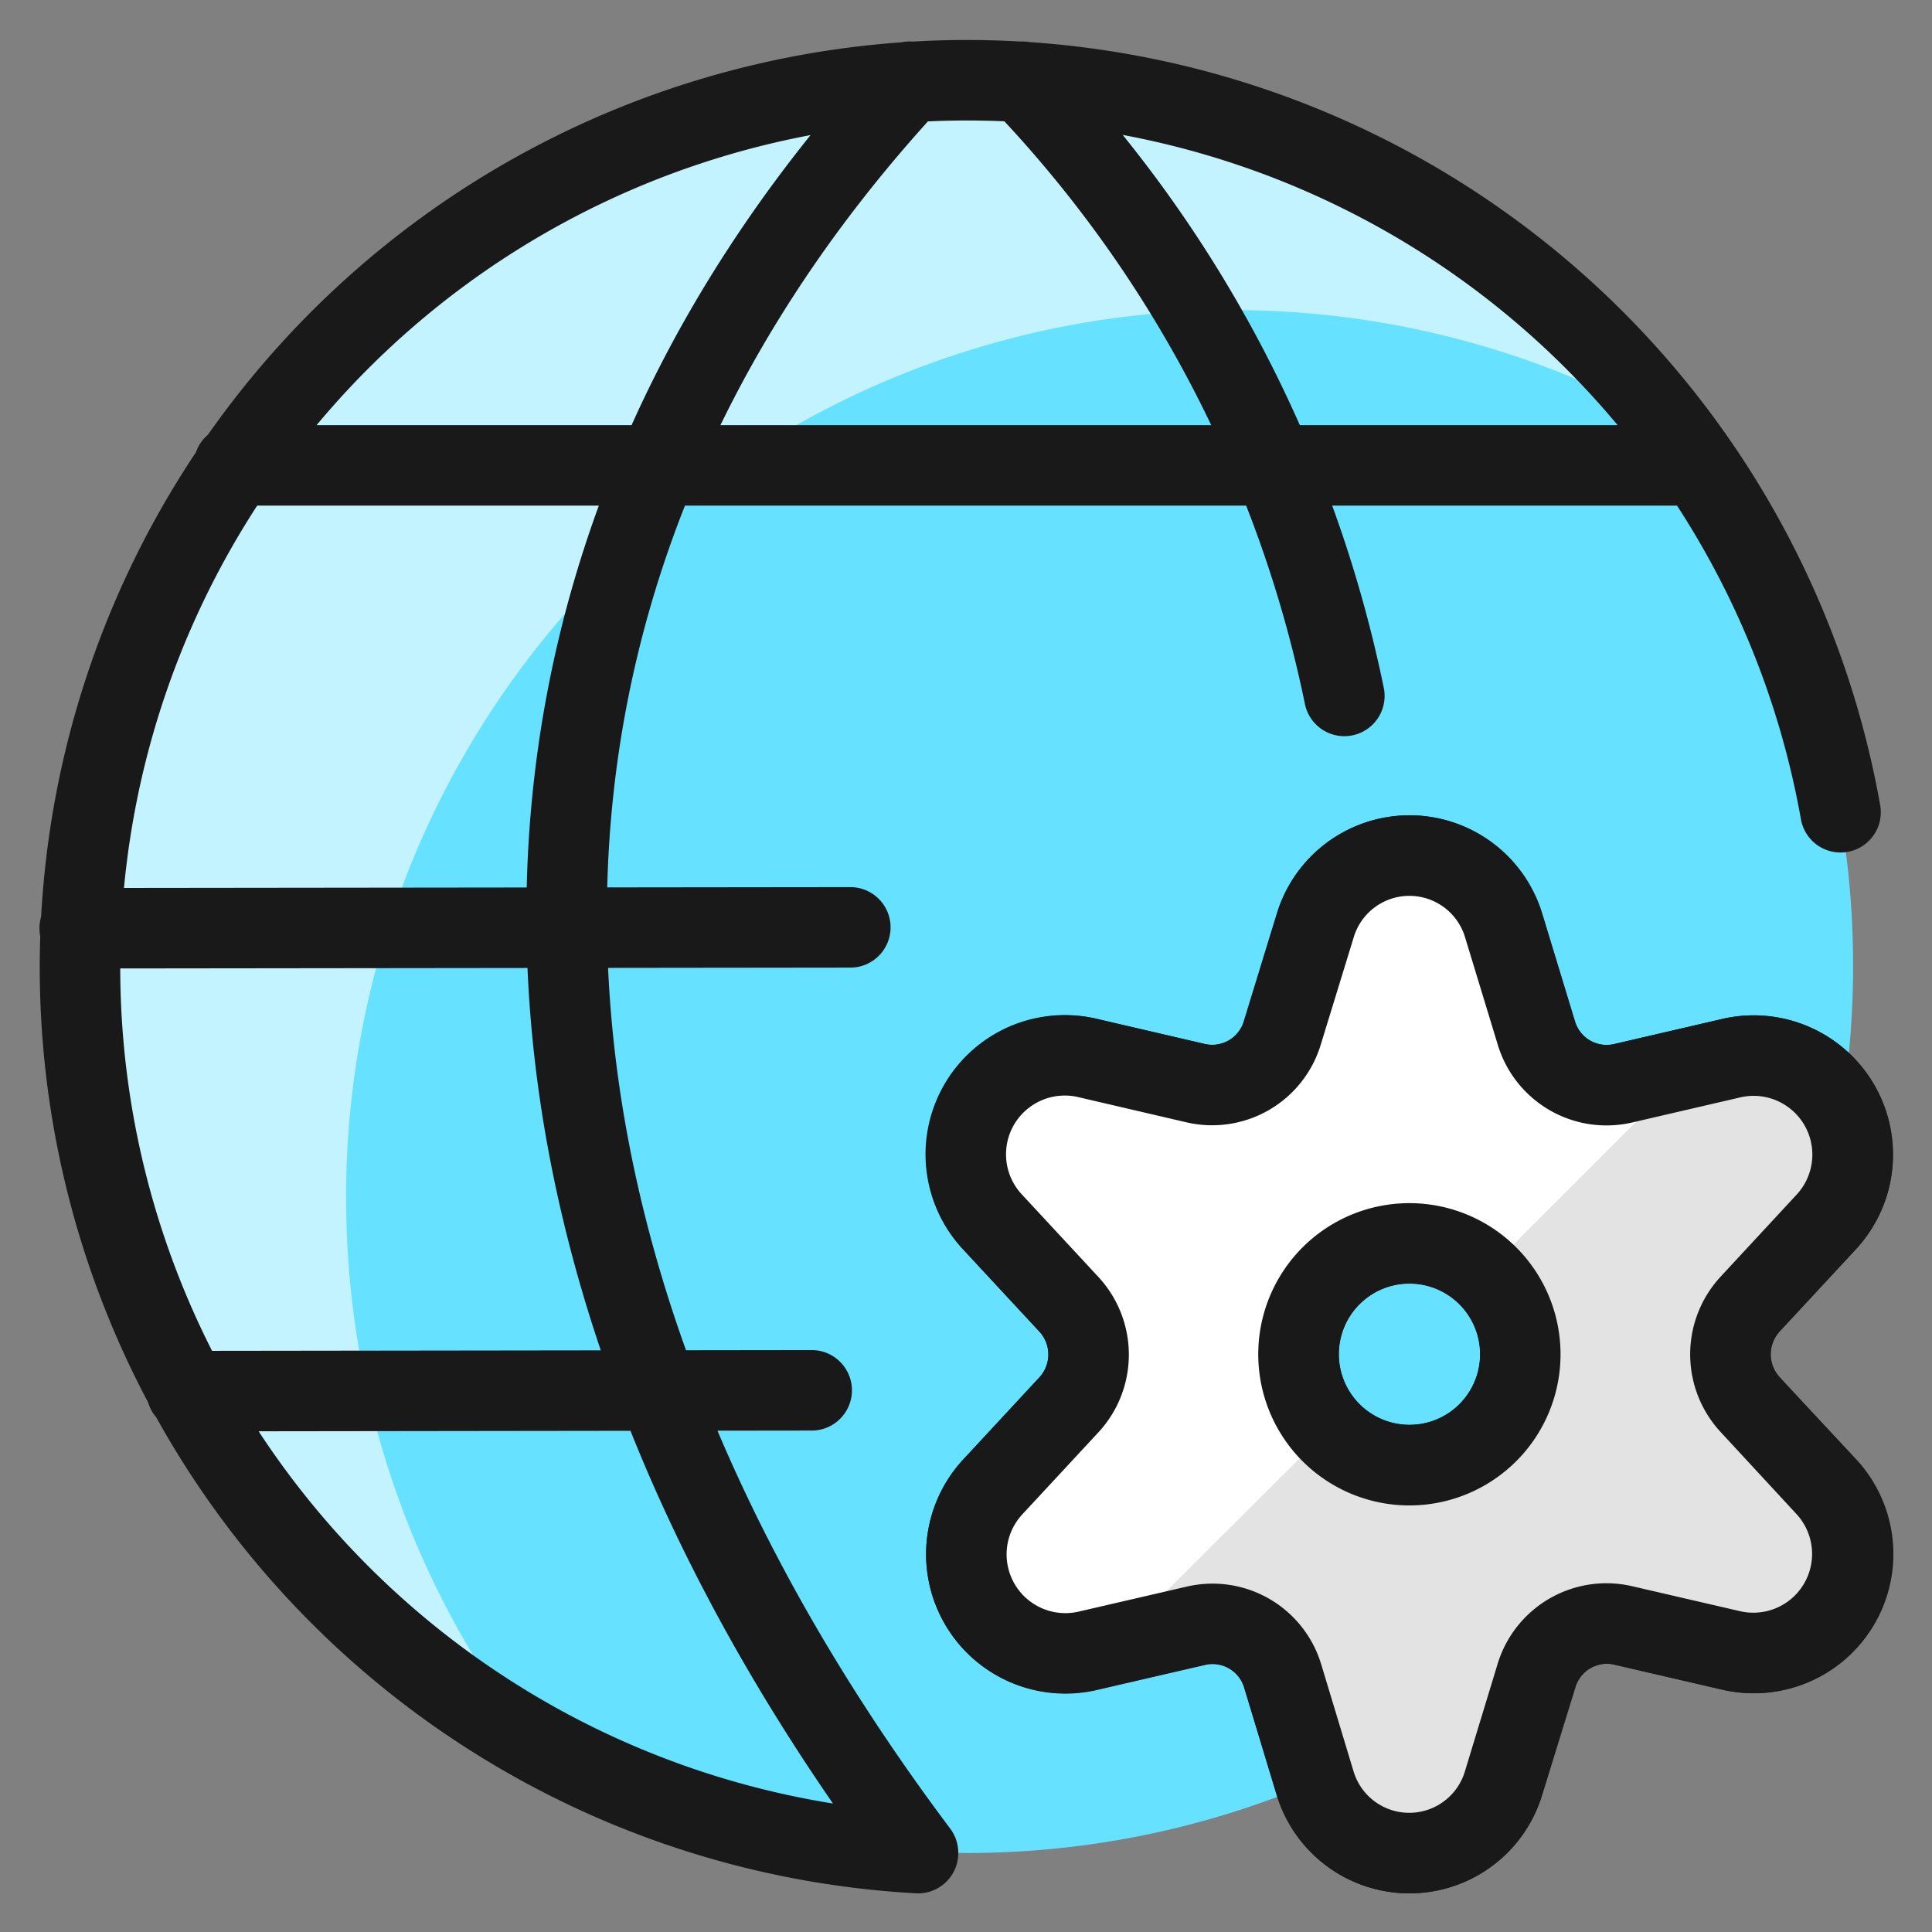
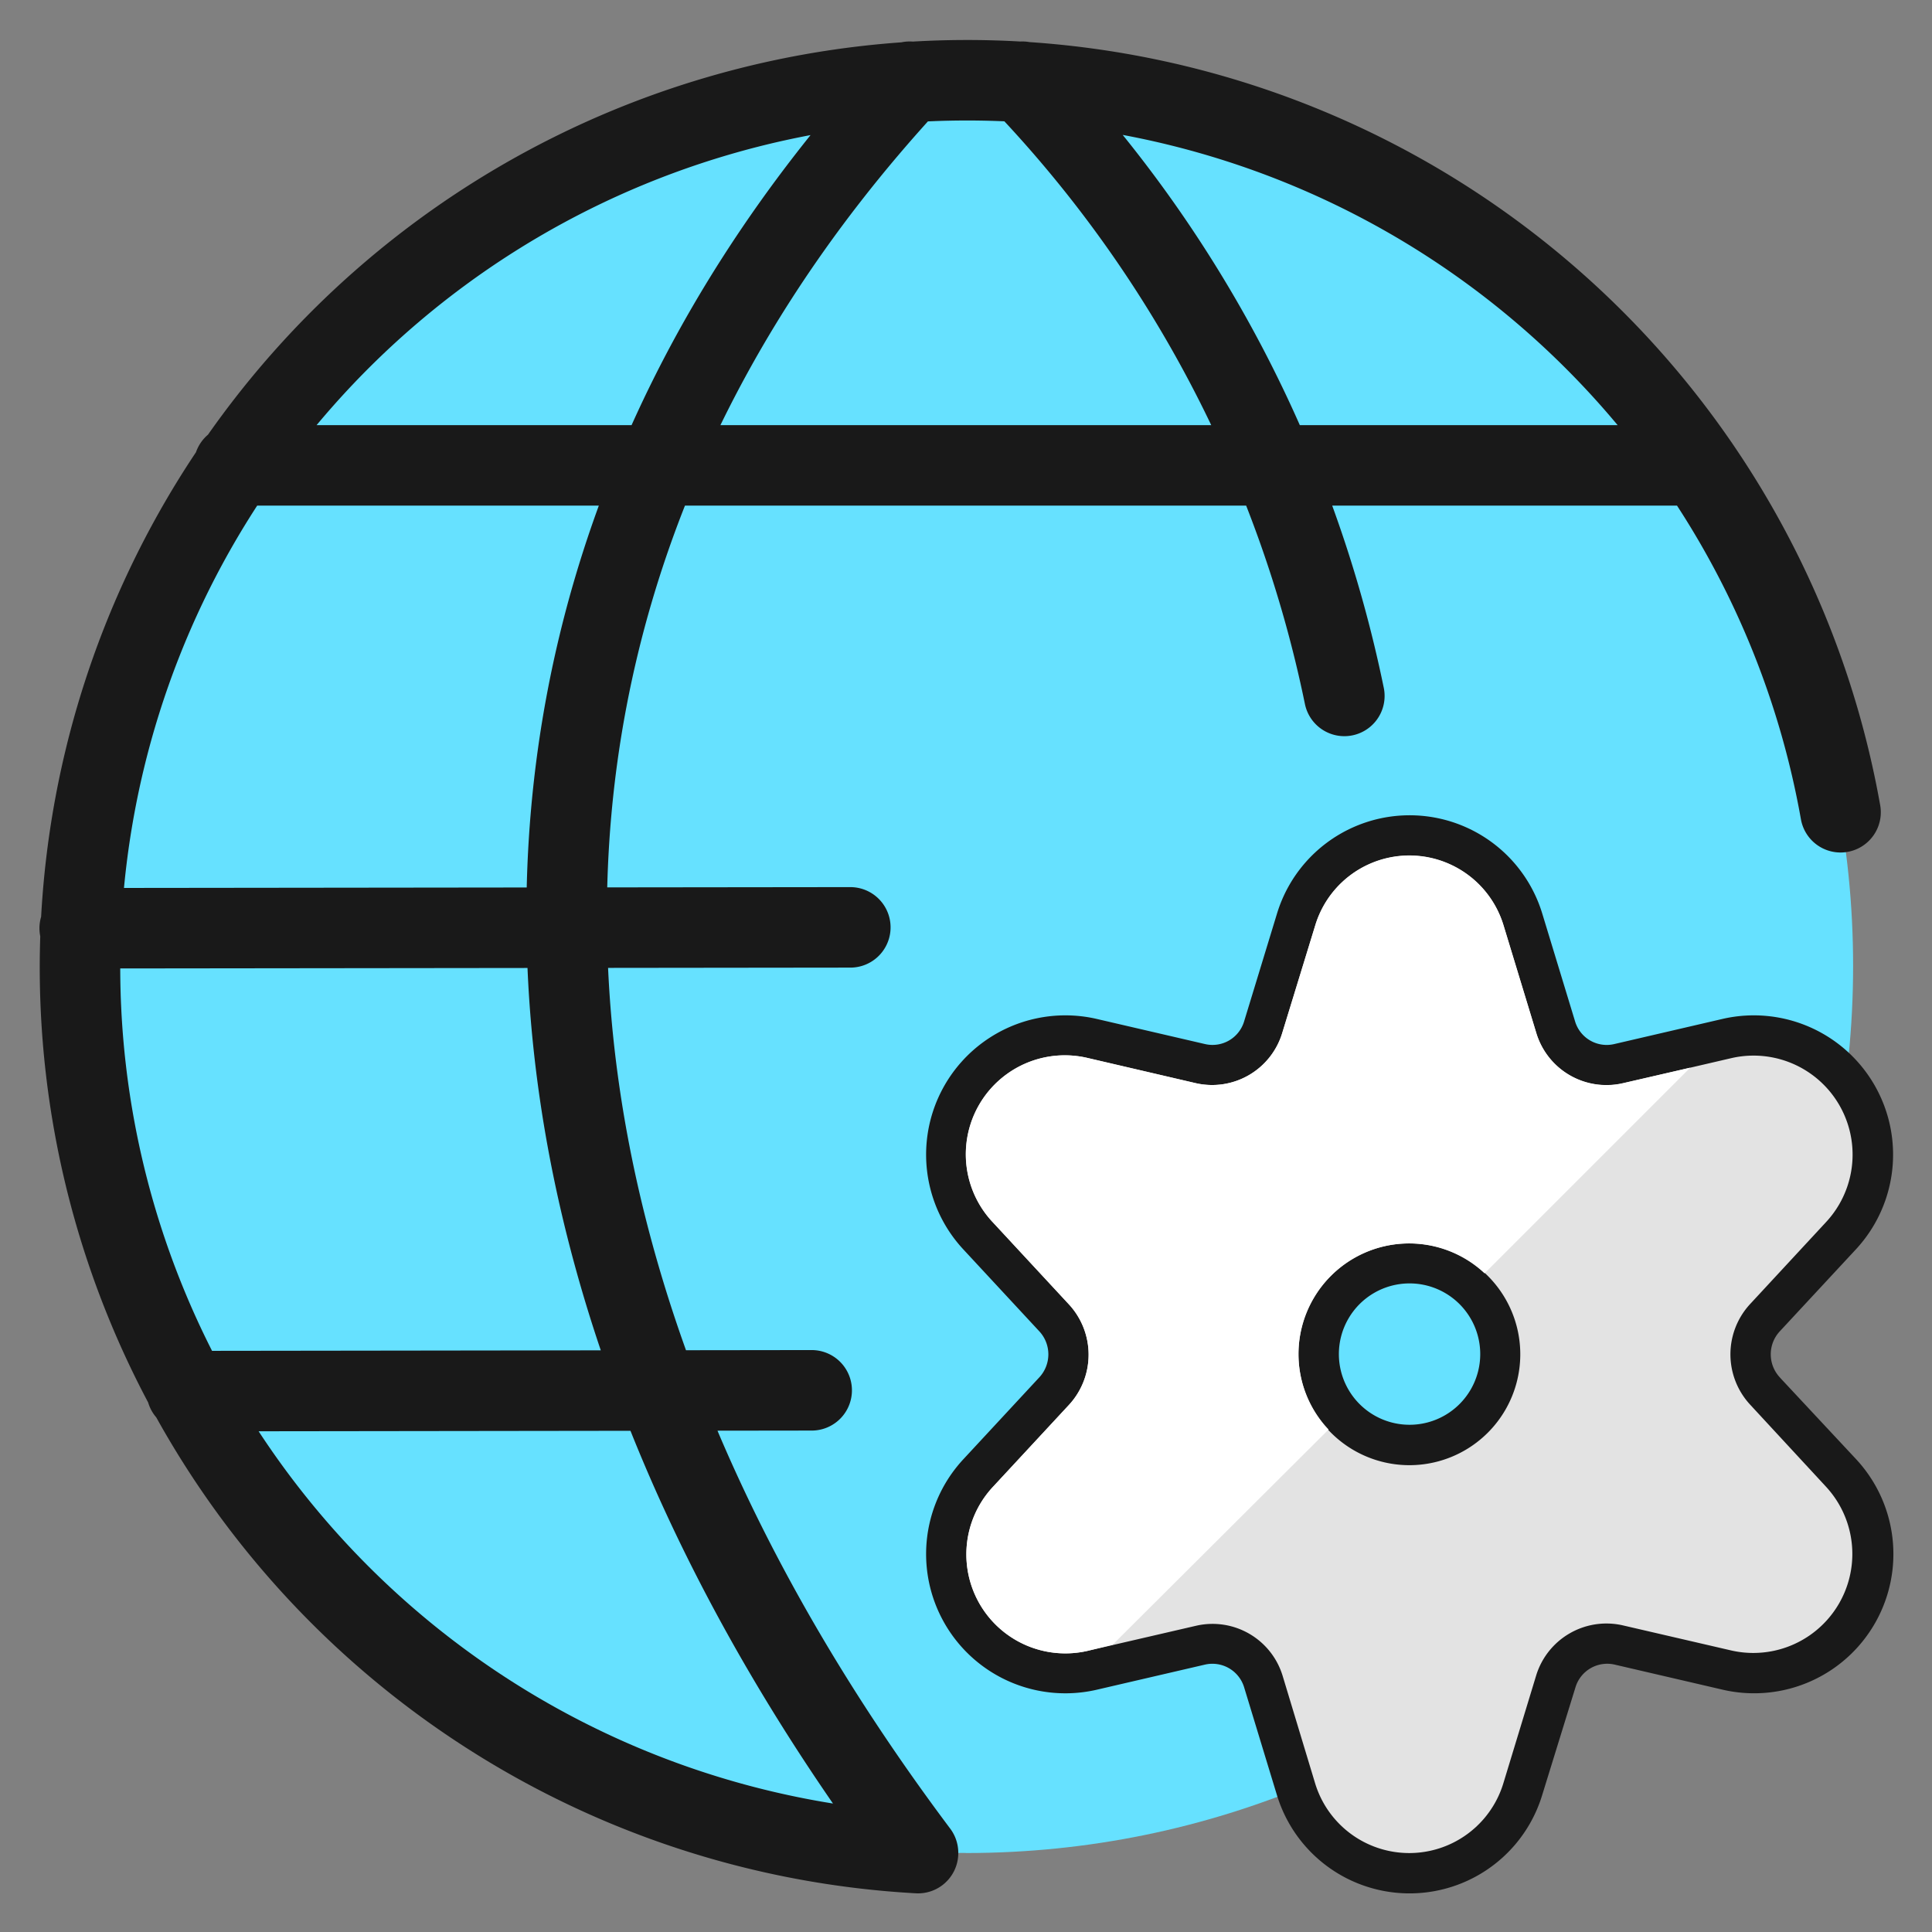
<svg xmlns="http://www.w3.org/2000/svg" fill="none" viewBox="-0.5 -0.5 24 24">
  <rect x="-0.5" y="-0.5" width="24" height="24" fill="#808080" stroke="none" />
  <path fill="#66e1ff" d="M11.5 22.519c6.086 0 11.02-4.935 11.02-11.02S17.587.476 11.5.476.48 5.412.48 11.498s4.934 11.02 11.02 11.02z" />
-   <path fill="#c2f3ff" d="M3.799 14.375a11.02 11.02 0 0116.43-9.603A11.02 11.02 0 106.09 21.102a10.97 10.97 0 01-2.29-6.727z" />
  <path stroke="#191919" stroke-linecap="round" stroke-linejoin="round" d="M1.82 16.781l7.763-.01M2.407 5.281H20.6M10.063 11.02l-9.573.011M10.904 22.52a11.02 11.02 0 1111.46-12.93M10.8.515c-5.75 6.229-5.646 14.334.104 22.001M12.2.515a15.571 15.571 0 014 7.63" />
  <path fill="#e3e3e3" stroke="#191919" stroke-linecap="round" stroke-linejoin="round" d="M21.24 16.947a.92.92 0 010-1.246l.947-1.02a1.23 1.23 0 00-1.17-2.038l-1.352.314a.91.91 0 01-1.078-.626l-.406-1.334a1.222 1.222 0 00-2.34 0l-.407 1.334a.91.91 0 01-1.077.626l-1.353-.314a1.23 1.23 0 00-1.17 2.038l.946 1.02a.92.92 0 010 1.246l-.946 1.02a1.23 1.23 0 001.17 2.038l1.353-.314a.912.912 0 011.077.626l.406 1.334a1.222 1.222 0 002.34 0l.412-1.334a.912.912 0 011.078-.626l1.352.314a1.23 1.23 0 001.17-2.037l-.952-1.02zm-4.23.752a1.378 1.378 0 110-2.756 1.378 1.378 0 010 2.756z" />
  <path fill="#e3e3e3" d="M21.239 16.947a.92.92 0 010-1.246l.945-1.02a1.23 1.23 0 00-1.17-2.038l-1.352.314a.911.911 0 01-1.078-.625l-.406-1.334a1.222 1.222 0 00-2.34 0l-.409 1.332a.91.91 0 01-1.077.625L13 12.64a1.23 1.23 0 00-1.166 2.045l.946 1.02a.92.92 0 010 1.246l-.946 1.02a1.23 1.23 0 001.17 2.038l1.353-.313a.91.91 0 011.077.624l.402 1.33a1.222 1.222 0 002.34 0l.406-1.334a.913.913 0 011.078-.625l1.352.313a1.23 1.23 0 001.17-2.037l-.943-1.02zm-4.231.754a1.377 1.377 0 110-2.755 1.377 1.377 0 010 2.755z" />
  <path fill="#fff" d="M15.63 16.324a1.373 1.373 0 012.312-1.006l2.555-2.555-.835.192a.91.91 0 01-1.078-.625l-.406-1.334a1.222 1.222 0 00-2.34 0l-.409 1.334a.91.91 0 01-1.077.625L13 12.64a1.23 1.23 0 00-1.166 2.044l.946 1.021a.92.92 0 010 1.246l-.946 1.02a1.23 1.23 0 001.17 2.038l.317-.077 2.683-2.674a1.368 1.368 0 01-.374-.935z" />
-   <path stroke="#191919" stroke-linecap="round" stroke-linejoin="round" d="M21.239 16.947a.92.92 0 010-1.246l.945-1.02a1.23 1.23 0 00-1.17-2.038l-1.352.314a.911.911 0 01-1.078-.625l-.406-1.334a1.222 1.222 0 00-2.34 0l-.409 1.332a.91.91 0 01-1.077.625L13 12.64a1.23 1.23 0 00-1.166 2.045l.946 1.02a.92.92 0 010 1.246l-.946 1.02a1.23 1.23 0 001.17 2.038l1.353-.313a.91.91 0 011.077.624l.402 1.33a1.222 1.222 0 002.34 0l.406-1.334a.913.913 0 011.078-.625l1.352.313a1.23 1.23 0 001.17-2.037l-.943-1.02zm-4.231.754a1.377 1.377 0 110-2.755 1.377 1.377 0 010 2.755z" />
</svg>